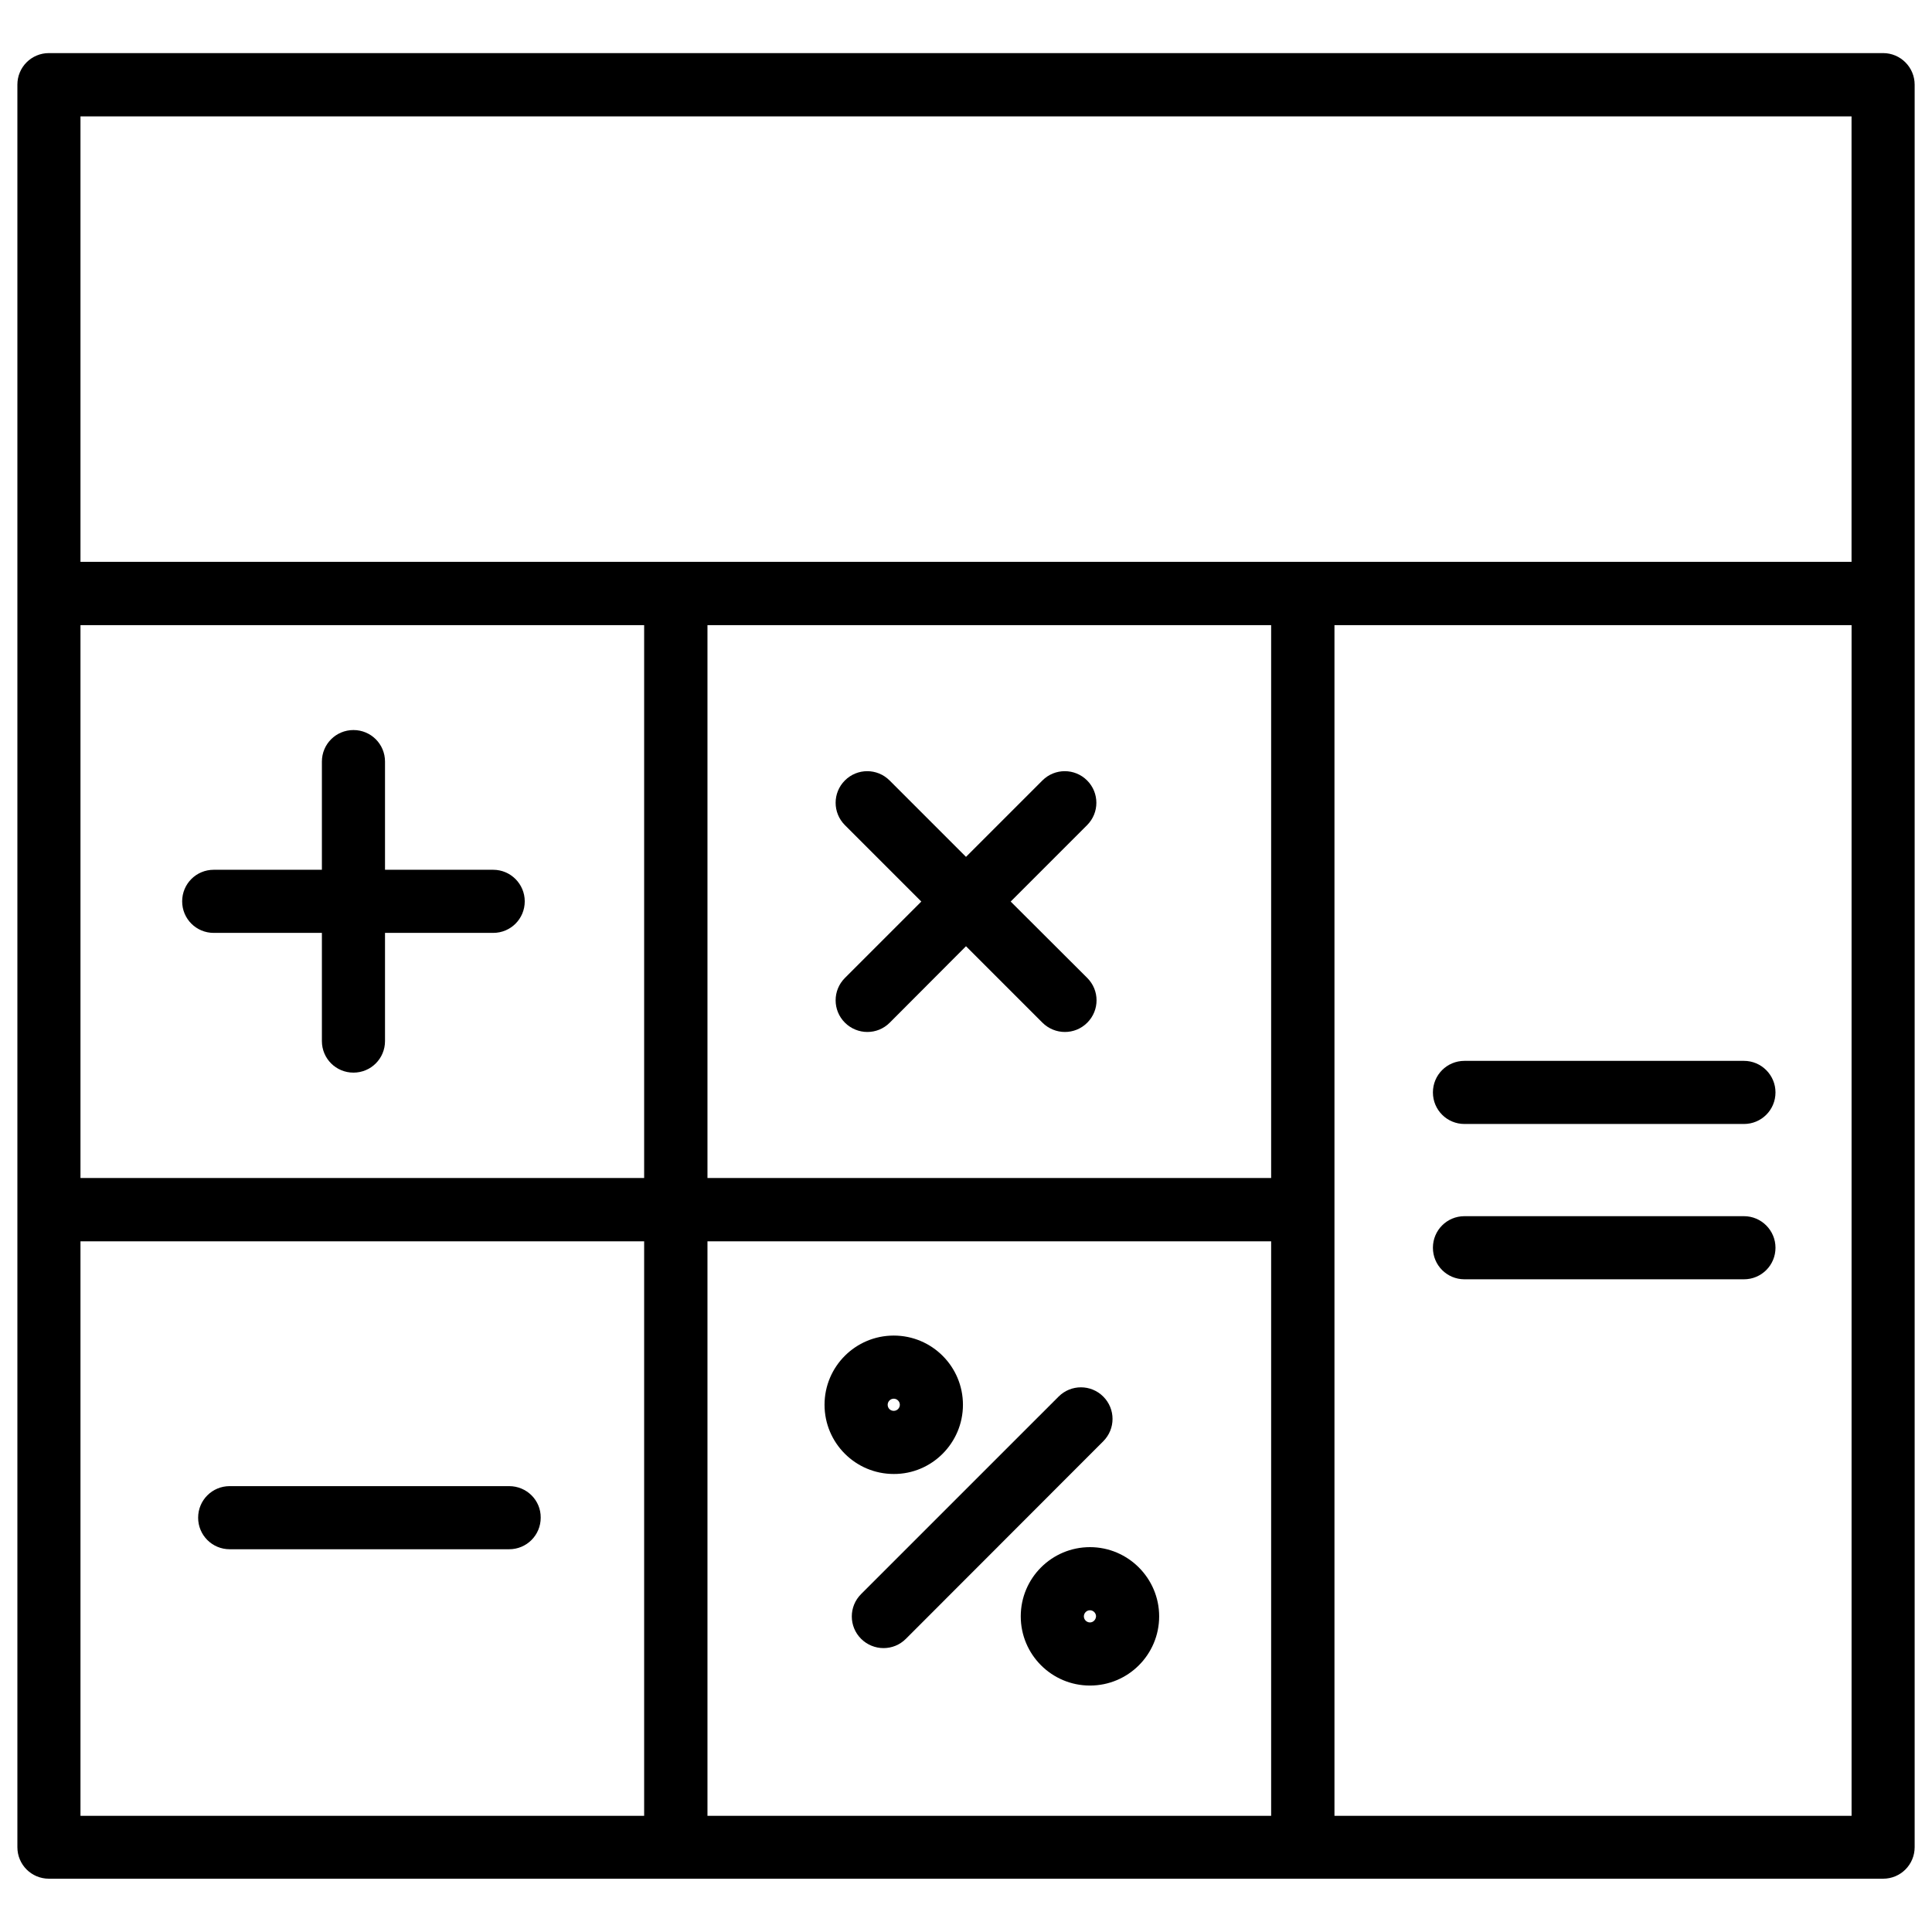
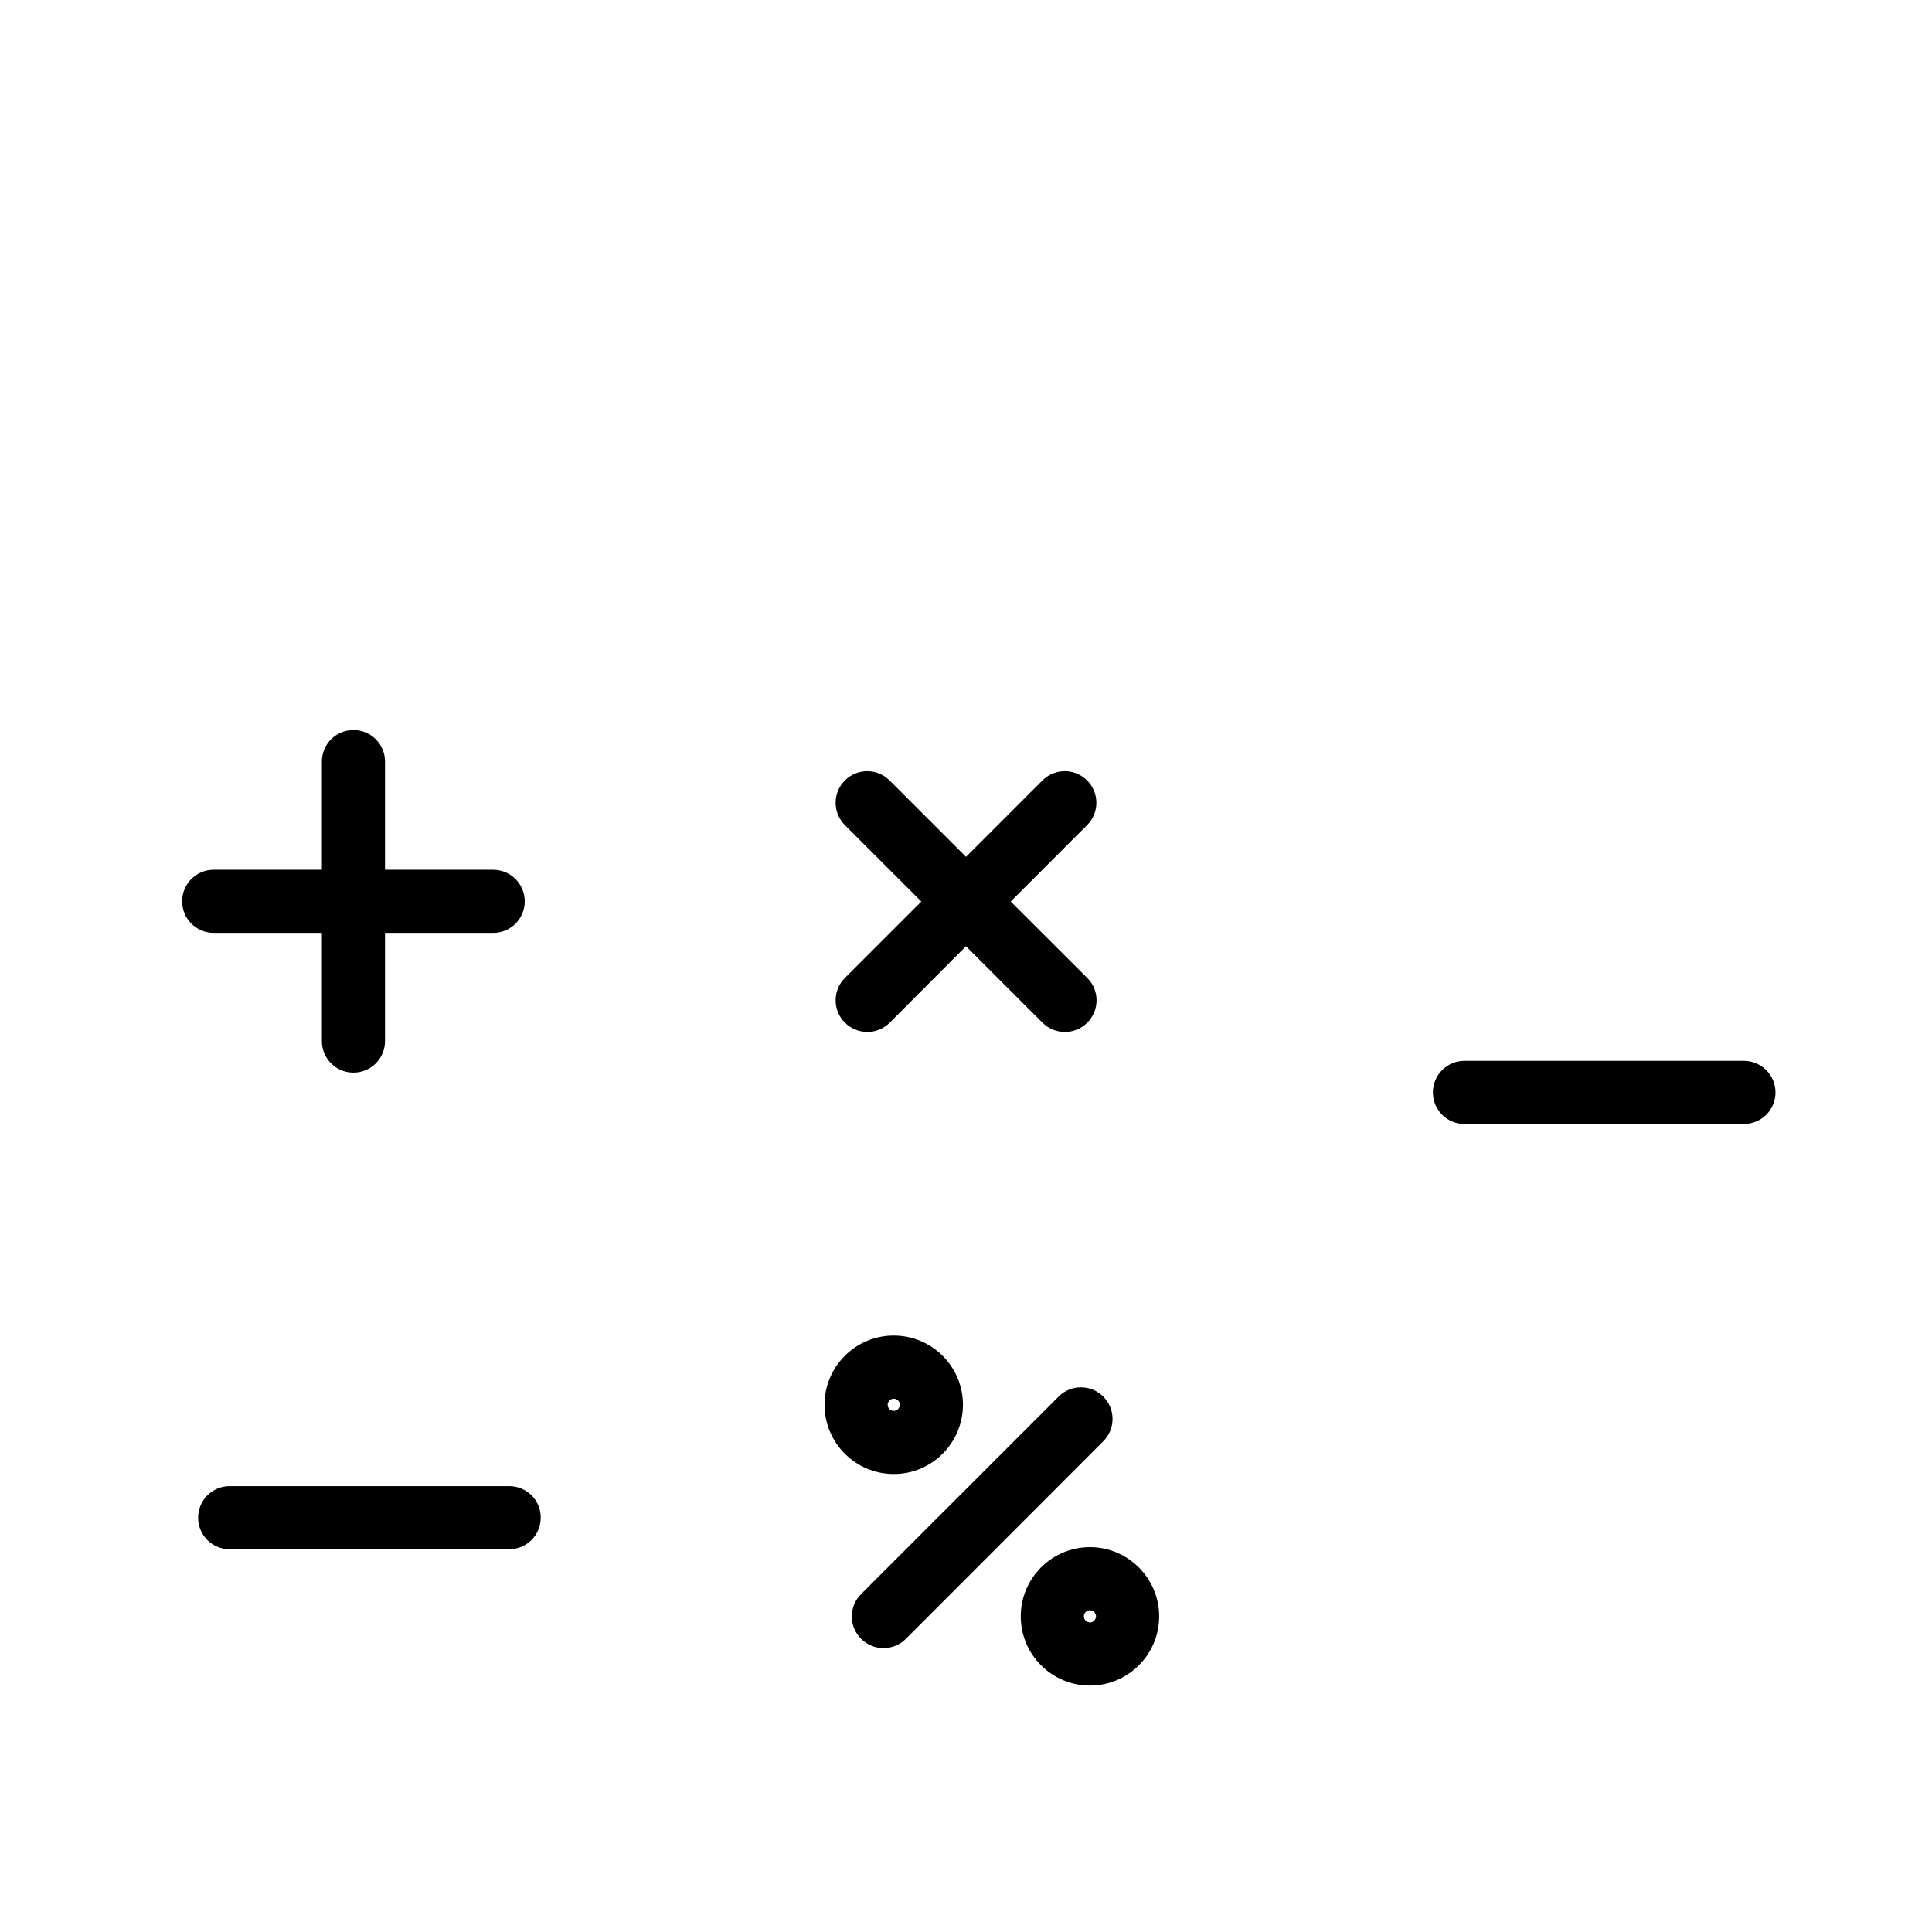
<svg xmlns="http://www.w3.org/2000/svg" width="800px" height="800px" version="1.1" viewBox="144 144 512 512">
  <defs>
    <clipPath id="a">
      <path d="m148.09 158h503.81v484h-503.81z" />
    </clipPath>
  </defs>
  <g clip-path="url(#a)">
-     <path d="m643.04 158.07h-486.07c-4.637 0-8.363 3.727-8.363 8.363v467.08c0 4.637 3.727 8.363 8.363 8.363h486.07c4.637 0 8.363-3.727 8.363-8.363v-467.08c0-4.586-3.727-8.363-8.363-8.363zm-8.363 16.777v118.04l-469.35-0.004v-118.04zm-469.35 134.82h149.38v146.51h-149.38zm166.16 0h149.38v146.51h-149.38zm-166.16 163.29h149.38v152.25l-149.38 0.004zm166.16 152.2v-152.2h149.38v152.25l-149.38 0.004zm166.16 0v-315.49h137.04v315.54l-137.04 0.004z" />
-   </g>
+     </g>
  <path d="m274.7 374.5h-28.668v-28.668c0-4.637-3.727-8.363-8.363-8.363s-8.363 3.727-8.363 8.363v28.668h-28.668c-4.637 0-8.363 3.727-8.363 8.363 0 4.637 3.727 8.363 8.363 8.363h28.668v28.668c0 4.637 3.727 8.363 8.363 8.363s8.363-3.727 8.363-8.363v-28.668h28.668c4.637 0 8.363-3.727 8.363-8.363 0-4.582-3.727-8.363-8.363-8.363z" />
  <path d="m411.84 382.92 20.254-20.254c3.273-3.273 3.273-8.566 0-11.84-3.273-3.273-8.566-3.273-11.84 0l-20.254 20.254-20.254-20.254c-3.273-3.273-8.566-3.273-11.84 0-3.273 3.273-3.273 8.566 0 11.84l20.254 20.254-20.254 20.254c-3.273 3.273-3.273 8.566 0 11.84 1.613 1.613 3.777 2.469 5.945 2.469 2.168 0 4.281-0.805 5.945-2.469l20.203-20.254 20.254 20.254c1.613 1.613 3.777 2.469 5.945 2.469s4.281-0.805 5.945-2.469c3.273-3.273 3.273-8.566 0-11.84z" />
  <path d="m278.93 537.84h-74.059c-4.637 0-8.363 3.727-8.363 8.363s3.727 8.363 8.363 8.363h74.059c4.637 0 8.363-3.727 8.363-8.363 0.051-4.633-3.731-8.363-8.363-8.363z" />
  <path d="m606.16 425.14h-74.059c-4.637 0-8.363 3.727-8.363 8.363s3.727 8.363 8.363 8.363h74.059c4.637 0 8.363-3.727 8.363-8.363 0-4.582-3.727-8.363-8.363-8.363z" />
-   <path d="m606.16 466.3h-74.059c-4.637 0-8.363 3.727-8.363 8.363 0 4.637 3.727 8.363 8.363 8.363h74.059c4.637 0 8.363-3.727 8.363-8.363 0-4.586-3.727-8.363-8.363-8.363z" />
  <path d="m436.38 514.11c-3.273-3.273-8.566-3.273-11.84 0l-52.348 52.344c-3.273 3.273-3.273 8.566 0 11.84 1.613 1.613 3.777 2.469 5.945 2.469 2.168 0 4.281-0.805 5.945-2.469l52.297-52.348c3.273-3.273 3.273-8.562 0-11.836z" />
  <path d="m399.19 516.28c0-10.125-8.211-18.34-18.34-18.34-10.125 0-18.34 8.211-18.34 18.34 0 10.125 8.211 18.34 18.34 18.34 10.078 0.051 18.34-8.211 18.34-18.34zm-19.949 0c0-0.855 0.707-1.613 1.613-1.613 0.855 0 1.613 0.707 1.613 1.613 0 0.855-0.707 1.613-1.613 1.613-0.91 0-1.613-0.707-1.613-1.613z" />
  <path d="m432.85 554.01c-10.125 0-18.34 8.211-18.34 18.34 0 10.125 8.211 18.34 18.34 18.34 10.125 0 18.34-8.211 18.34-18.34 0-10.074-8.215-18.34-18.34-18.34zm0 19.953c-0.855 0-1.613-0.707-1.613-1.613 0-0.855 0.707-1.613 1.613-1.613 0.855 0 1.613 0.707 1.613 1.613-0.051 0.906-0.758 1.613-1.613 1.613z" />
</svg>